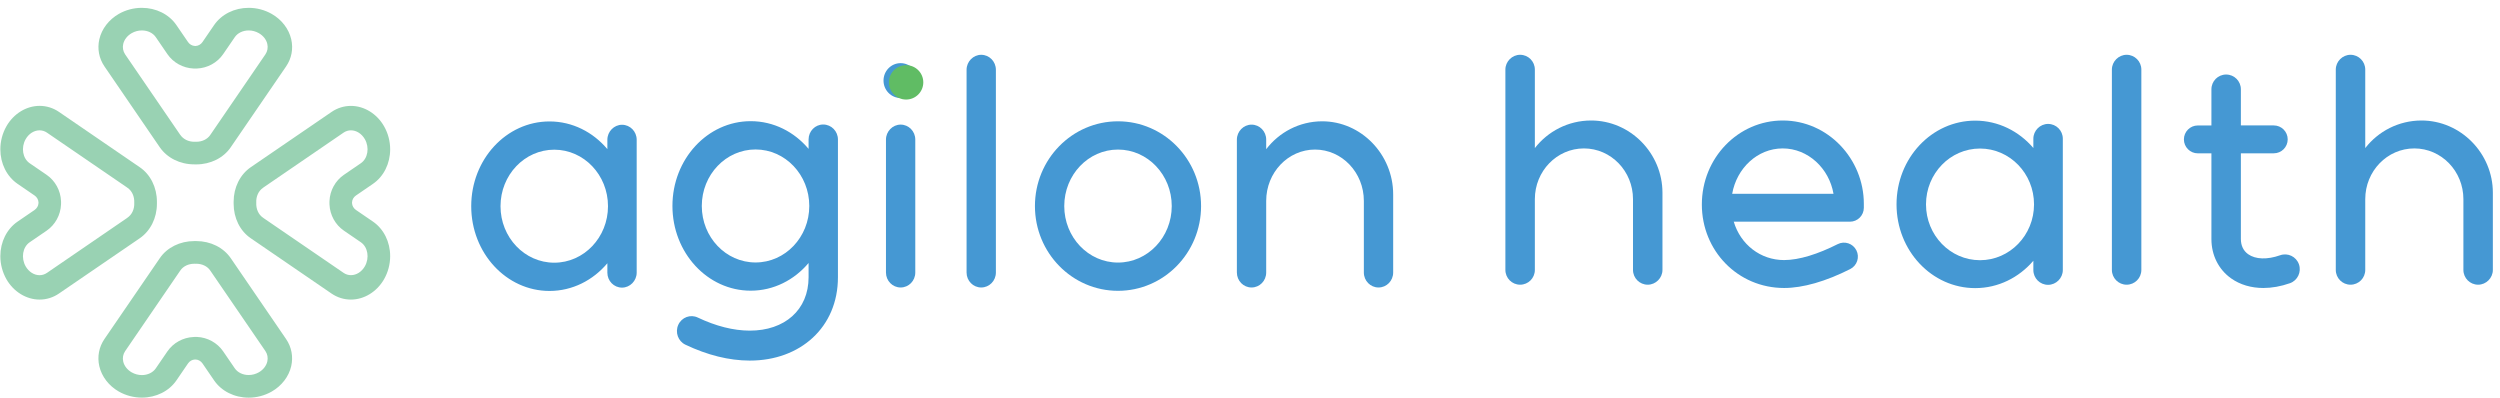
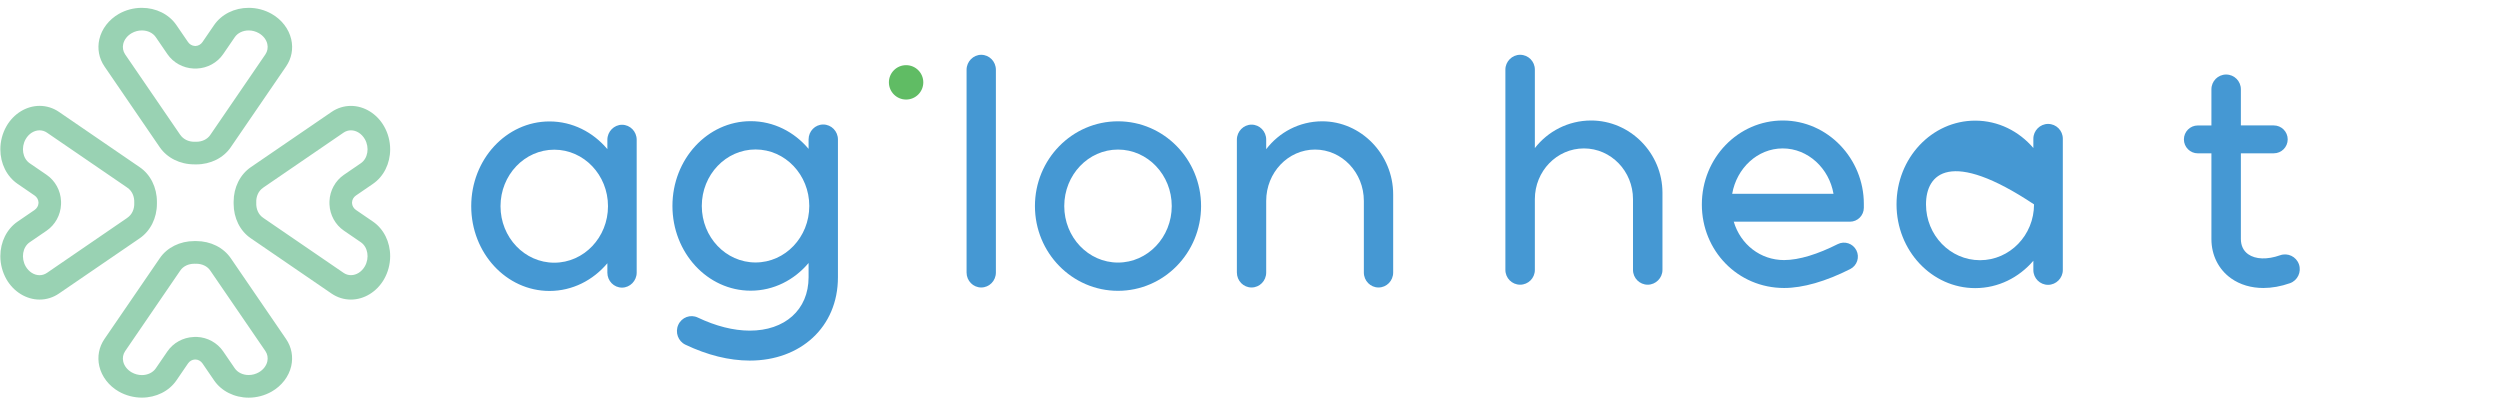
<svg xmlns="http://www.w3.org/2000/svg" width="245" height="39" viewBox="0 0 245 39" fill="none">
  <g clip-path="url(#clip0_3049_125)">
    <path d="M24.372 38.97C22.974 38.97 21.708 38.338 20.982 37.279L19.845 35.617C19.691 35.391 19.44 35.244 19.189 35.234L19.135 35.231H19.097C18.83 35.244 18.582 35.388 18.428 35.614L17.291 37.276C16.565 38.335 15.299 38.966 13.901 38.966C13.11 38.966 12.327 38.759 11.642 38.37C10.662 37.81 9.968 36.902 9.732 35.885C9.519 34.955 9.698 34.009 10.238 33.22C15.651 25.31 15.654 25.307 15.664 25.297C16.374 24.257 17.64 23.626 19.038 23.626H19.236C20.634 23.626 21.9 24.257 22.622 25.313C22.66 25.37 27.979 33.142 28.032 33.22C28.573 34.009 28.752 34.958 28.538 35.888C28.302 36.906 27.608 37.81 26.628 38.373C25.943 38.762 25.164 38.97 24.372 38.97ZM19.135 33.016C19.192 33.016 19.248 33.016 19.302 33.019C20.335 33.063 21.293 33.591 21.868 34.43L23.006 36.092C23.288 36.503 23.797 36.752 24.369 36.752C24.718 36.752 25.063 36.66 25.368 36.485C25.795 36.239 26.097 35.853 26.197 35.426C26.279 35.068 26.213 34.703 26.009 34.405L20.637 26.56C20.627 26.551 20.621 26.541 20.615 26.532C20.612 26.529 20.599 26.507 20.599 26.504C20.316 26.092 19.807 25.847 19.236 25.847C19.204 25.847 19.176 25.847 19.145 25.85C19.101 25.85 19.069 25.847 19.038 25.847C18.466 25.847 17.957 26.092 17.674 26.504C17.668 26.519 17.659 26.529 17.652 26.541C17.646 26.548 17.64 26.557 17.633 26.563L12.264 34.411C12.06 34.709 11.994 35.074 12.076 35.432C12.173 35.859 12.478 36.246 12.905 36.491C13.21 36.664 13.556 36.758 13.904 36.758C14.476 36.758 14.985 36.51 15.268 36.098L16.405 34.436C16.98 33.597 17.938 33.07 18.972 33.026C19.022 33.016 19.079 33.016 19.135 33.016ZM19.129 16.108C19.107 16.108 19.072 16.108 19.038 16.108C17.64 16.108 16.374 15.477 15.651 14.421C15.632 14.393 10.241 6.514 10.241 6.514C9.701 5.725 9.522 4.776 9.735 3.846C9.971 2.829 10.665 1.924 11.646 1.361C12.324 0.975 13.106 0.768 13.898 0.768C15.296 0.768 16.562 1.399 17.288 2.458L18.425 4.12C18.579 4.346 18.83 4.49 19.082 4.503L19.135 4.506H19.173C19.437 4.494 19.688 4.349 19.842 4.123L20.979 2.461C21.708 1.399 22.974 0.768 24.372 0.768C25.167 0.768 25.946 0.975 26.631 1.365C27.611 1.924 28.305 2.832 28.541 3.85C28.755 4.78 28.576 5.725 28.035 6.514C22.619 14.427 22.616 14.431 22.607 14.44C21.897 15.48 20.631 16.111 19.233 16.111C19.198 16.108 19.163 16.108 19.129 16.108ZM19.236 13.893C19.807 13.893 20.316 13.648 20.599 13.237C20.605 13.224 20.612 13.212 20.621 13.199C20.627 13.19 20.634 13.183 20.64 13.177L26.009 5.329C26.213 5.031 26.279 4.666 26.197 4.308C26.1 3.881 25.795 3.495 25.368 3.25C25.063 3.077 24.721 2.983 24.372 2.983C23.8 2.983 23.291 3.231 23.009 3.642L21.871 5.304C21.297 6.143 20.338 6.671 19.305 6.715C19.251 6.718 19.195 6.718 19.138 6.718C19.082 6.718 19.025 6.718 18.972 6.715C17.938 6.671 16.98 6.143 16.405 5.304L15.268 3.642C14.985 3.228 14.476 2.983 13.904 2.983C13.556 2.983 13.21 3.074 12.905 3.25C12.478 3.495 12.177 3.881 12.076 4.308C11.994 4.666 12.06 5.028 12.264 5.329L17.637 13.177C17.646 13.186 17.655 13.196 17.662 13.208C17.96 13.645 18.469 13.893 19.038 13.893C19.069 13.893 19.135 13.89 19.138 13.89C19.141 13.89 19.204 13.893 19.236 13.893ZM3.88 29.359C2.579 29.359 1.332 28.593 0.628 27.361C0.242 26.677 0.034 25.897 0.034 25.106C0.034 23.708 0.666 22.442 1.724 21.716L3.386 20.579C3.612 20.425 3.76 20.173 3.77 19.922L3.773 19.869V19.825C3.76 19.564 3.616 19.313 3.389 19.159L1.728 18.021C0.666 17.296 0.034 16.03 0.034 14.632C0.034 13.84 0.242 13.058 0.631 12.373C1.335 11.141 2.582 10.375 3.883 10.375C4.558 10.375 5.215 10.579 5.783 10.969C13.694 16.381 13.697 16.385 13.706 16.394C14.746 17.104 15.378 18.37 15.378 19.768C15.378 19.803 15.378 19.837 15.378 19.872C15.378 19.897 15.378 19.928 15.378 19.966C15.378 21.364 14.746 22.63 13.691 23.353C13.684 23.356 5.783 28.762 5.783 28.762C5.215 29.155 4.555 29.359 3.88 29.359ZM3.876 12.772C3.342 12.772 2.821 13.102 2.516 13.636C2.042 14.465 2.218 15.524 2.909 15.998L4.571 17.135C5.409 17.71 5.937 18.672 5.981 19.702C5.984 19.756 5.984 19.812 5.984 19.869C5.984 19.925 5.984 19.982 5.981 20.038C5.937 21.069 5.409 22.03 4.571 22.605L2.909 23.742C2.218 24.213 2.042 25.275 2.516 26.105C2.821 26.636 3.342 26.969 3.876 26.969C4.134 26.969 4.382 26.89 4.596 26.746L12.444 21.37C12.453 21.361 12.466 21.352 12.475 21.345C12.94 21.031 13.185 20.488 13.157 19.878C13.185 19.253 12.94 18.709 12.5 18.408L12.466 18.386C12.456 18.38 12.45 18.373 12.44 18.364L4.596 12.995C4.382 12.85 4.131 12.772 3.876 12.772ZM34.388 29.359C33.712 29.359 33.056 29.155 32.487 28.766C24.579 23.353 24.576 23.349 24.567 23.343C23.524 22.633 22.896 21.367 22.896 19.966C22.896 19.931 22.896 19.897 22.896 19.862C22.896 19.837 22.896 19.806 22.896 19.768C22.896 18.37 23.527 17.104 24.583 16.381C24.627 16.35 32.49 10.972 32.49 10.972C33.059 10.582 33.715 10.378 34.391 10.378C35.691 10.378 36.935 11.144 37.639 12.376C38.029 13.061 38.236 13.84 38.236 14.632C38.236 16.03 37.605 17.296 36.546 18.021L34.884 19.159C34.658 19.313 34.513 19.564 34.501 19.815L34.498 19.869L34.501 19.916C34.513 20.17 34.658 20.422 34.884 20.576L36.546 21.713C37.605 22.439 38.236 23.704 38.236 25.102C38.236 25.897 38.029 26.677 37.639 27.361C36.935 28.593 35.688 29.359 34.388 29.359ZM33.674 26.742C33.888 26.89 34.136 26.965 34.394 26.965C34.928 26.965 35.449 26.636 35.754 26.102C36.229 25.272 36.053 24.213 35.361 23.739L33.7 22.602C32.861 22.027 32.333 21.069 32.289 20.035C32.286 19.982 32.286 19.925 32.286 19.869C32.286 19.812 32.286 19.756 32.289 19.702C32.333 18.669 32.861 17.71 33.7 17.135L35.361 15.998C36.053 15.527 36.229 14.465 35.754 13.636C35.449 13.105 34.928 12.772 34.394 12.772C34.136 12.772 33.888 12.85 33.674 12.995L25.827 18.367C25.817 18.376 25.805 18.386 25.795 18.392C25.33 18.706 25.085 19.25 25.114 19.859C25.085 20.484 25.33 21.028 25.77 21.329C25.786 21.339 25.795 21.342 25.805 21.352C25.814 21.358 25.82 21.364 25.83 21.373L33.674 26.742Z" fill="url(#paint0_linear_3049_125)" />
    <path d="M62.395 13.692V26.721C62.395 27.516 61.744 28.187 60.958 28.187C60.163 28.187 59.522 27.532 59.522 26.721V25.798C58.12 27.465 56.098 28.513 53.851 28.513C49.616 28.513 46.18 24.796 46.18 20.207C46.18 15.621 49.613 11.901 53.851 11.901C56.098 11.901 58.12 12.948 59.522 14.615V13.692C59.522 12.897 60.173 12.227 60.958 12.227C61.75 12.227 62.395 12.884 62.395 13.692ZM59.584 20.207C59.584 17.148 57.224 14.669 54.317 14.669C51.409 14.669 49.05 17.148 49.05 20.207C49.05 23.263 51.406 25.744 54.317 25.744C57.227 25.744 59.584 23.263 59.584 20.207Z" fill="#4598D3" />
    <path d="M82.118 13.67V27.172C82.118 32.089 78.412 35.337 73.495 35.337H73.451C71.445 35.331 69.333 34.807 67.17 33.779C66.45 33.437 66.14 32.565 66.472 31.831C66.807 31.096 67.661 30.777 68.381 31.119C70.165 31.965 71.874 32.396 73.461 32.402C76.903 32.412 79.241 30.368 79.241 27.168V25.773C77.839 27.44 75.817 28.487 73.57 28.487C69.333 28.487 65.899 24.77 65.899 20.181C65.899 15.596 69.333 11.875 73.57 11.875C75.817 11.875 77.839 12.923 79.241 14.59V13.667C79.241 12.856 79.883 12.201 80.678 12.201C81.476 12.204 82.118 12.862 82.118 13.67ZM79.31 20.184C79.31 17.125 76.95 14.647 74.043 14.647C71.135 14.647 68.776 17.125 68.776 20.184C68.776 23.244 71.132 25.722 74.043 25.722C76.95 25.722 79.31 23.244 79.31 20.184Z" fill="#4598D3" />
-     <path d="M86.584 7.896C86.584 6.951 87.335 6.188 88.258 6.188C89.185 6.188 89.933 6.954 89.933 7.896C89.933 8.842 89.182 9.605 88.258 9.605C87.335 9.605 86.584 8.838 86.584 7.896ZM86.825 26.708V13.676C86.825 12.875 87.482 12.211 88.261 12.211C89.053 12.211 89.698 12.865 89.698 13.676V26.708C89.698 27.52 89.056 28.174 88.261 28.174C87.467 28.174 86.825 27.516 86.825 26.708Z" fill="#4598D3" />
    <path d="M94.724 26.708V6.836C94.724 6.035 95.381 5.37 96.16 5.37C96.952 5.37 97.597 6.028 97.597 6.836V26.708C97.597 27.52 96.952 28.174 96.16 28.174C95.365 28.174 94.724 27.516 94.724 26.708Z" fill="#4598D3" />
    <path d="M117.705 20.194C117.705 24.78 114.062 28.5 109.564 28.5C105.07 28.5 101.424 24.783 101.424 20.194C101.424 15.608 105.067 11.888 109.564 11.888C114.058 11.888 117.705 15.608 117.705 20.194ZM114.831 20.194C114.831 17.135 112.472 14.657 109.564 14.657C106.657 14.657 104.297 17.135 104.297 20.194C104.297 23.253 106.654 25.731 109.564 25.731C112.472 25.731 114.831 23.253 114.831 20.194Z" fill="#4598D3" />
    <path d="M136.531 19.051V26.708C136.531 27.52 135.889 28.174 135.094 28.174C134.302 28.174 133.658 27.52 133.658 26.708V19.689C133.658 16.911 131.514 14.657 128.872 14.657C126.231 14.657 124.087 16.908 124.087 19.689V26.708C124.087 27.52 123.445 28.174 122.65 28.174C121.855 28.174 121.214 27.516 121.214 26.708V13.68C121.214 12.878 121.871 12.214 122.65 12.214C123.445 12.214 124.087 12.868 124.087 13.68V14.622C125.358 12.961 127.336 11.895 129.561 11.888C133.395 11.882 136.531 15.139 136.531 19.051Z" fill="#4598D3" />
    <path d="M162.921 18.886V26.453C162.921 27.238 162.267 27.901 161.478 27.901C160.682 27.901 160.034 27.254 160.034 26.453V19.517C160.034 16.772 157.88 14.545 155.225 14.545C152.57 14.545 150.416 16.769 150.416 19.517V26.453C150.416 27.254 149.771 27.901 148.972 27.901C148.173 27.901 147.528 27.254 147.528 26.453V6.818C147.528 6.026 148.189 5.369 148.972 5.369C149.771 5.369 150.416 6.019 150.416 6.818V14.51C151.693 12.869 153.681 11.816 155.917 11.809C159.77 11.803 162.921 15.021 162.921 18.886Z" fill="#4598D3" />
    <path d="M182.656 19.969V20.36C182.656 21.114 182.045 21.726 181.294 21.726H169.908C170.574 23.963 172.525 25.487 174.84 25.487C176.321 25.487 178.17 24.897 180.095 23.925C180.768 23.585 181.586 23.856 181.926 24.531C182.266 25.206 181.995 26.027 181.322 26.368C178.922 27.582 176.683 28.223 174.843 28.223C170.304 28.223 166.781 24.572 166.781 20.044C166.781 15.469 170.348 11.809 174.714 11.809C179.133 11.809 182.656 15.564 182.656 19.969ZM179.683 18.991C179.256 16.498 177.183 14.545 174.707 14.545C172.219 14.545 170.191 16.498 169.754 18.991H179.683Z" fill="#4598D3" />
-     <path d="M202.156 13.592V26.465C202.156 27.251 201.502 27.914 200.712 27.914C199.914 27.914 199.269 27.267 199.269 26.465V25.553C197.86 27.201 195.828 28.235 193.57 28.235C189.314 28.235 185.86 24.563 185.86 20.029C185.86 15.498 189.311 11.822 193.57 11.822C195.828 11.822 197.86 12.857 199.269 14.504V13.592C199.269 12.806 199.923 12.144 200.712 12.144C201.511 12.144 202.156 12.794 202.156 13.592ZM199.335 20.029C199.335 17.006 196.963 14.557 194.041 14.557C191.119 14.557 188.748 17.006 188.748 20.029C188.748 23.048 191.116 25.5 194.041 25.5C196.963 25.5 199.335 23.048 199.335 20.029Z" fill="#4598D3" />
-     <path d="M206.965 26.453V6.818C206.965 6.026 207.625 5.369 208.409 5.369C209.204 5.369 209.852 6.019 209.852 6.818V26.453C209.852 27.254 209.207 27.901 208.409 27.901C207.613 27.901 206.965 27.251 206.965 26.453Z" fill="#4598D3" />
+     <path d="M202.156 13.592V26.465C202.156 27.251 201.502 27.914 200.712 27.914C199.914 27.914 199.269 27.267 199.269 26.465V25.553C197.86 27.201 195.828 28.235 193.57 28.235C189.314 28.235 185.86 24.563 185.86 20.029C185.86 15.498 189.311 11.822 193.57 11.822C195.828 11.822 197.86 12.857 199.269 14.504V13.592C199.269 12.806 199.923 12.144 200.712 12.144C201.511 12.144 202.156 12.794 202.156 13.592ZM199.335 20.029C191.119 14.557 188.748 17.006 188.748 20.029C188.748 23.048 191.116 25.5 194.041 25.5C196.963 25.5 199.335 23.048 199.335 20.029Z" fill="#4598D3" />
    <path d="M224.416 27.753C223.522 28.068 222.642 28.223 221.808 28.223C220.619 28.223 219.528 27.904 218.647 27.279C217.42 26.409 216.719 25.004 216.719 23.433V15.027H215.385C214.634 15.027 214.023 14.415 214.023 13.661C214.023 12.907 214.634 12.295 215.385 12.295H216.719V8.752C216.719 7.95 217.364 7.303 218.163 7.303C218.958 7.303 219.606 7.95 219.606 8.752V12.292H222.833C223.585 12.292 224.195 12.904 224.195 13.658C224.195 14.412 223.585 15.024 222.833 15.024H219.606V23.427C219.606 24.067 219.852 24.578 220.317 24.91C221.041 25.424 222.186 25.462 223.456 25.014C224.208 24.749 225.032 25.146 225.296 25.901C225.56 26.655 225.167 27.488 224.416 27.753Z" fill="#4598D3" />
-     <path d="M244.3 18.886V26.453C244.3 27.238 243.646 27.901 242.857 27.901C242.061 27.901 241.413 27.254 241.413 26.453V19.517C241.413 16.772 239.258 14.545 236.604 14.545C233.949 14.545 231.795 16.769 231.795 19.517V26.453C231.795 27.254 231.147 27.901 230.351 27.901C229.552 27.901 228.907 27.254 228.907 26.453V6.818C228.907 6.026 229.568 5.369 230.351 5.369C231.147 5.369 231.795 6.019 231.795 6.818V14.51C233.072 12.869 235.059 11.816 237.296 11.809C241.146 11.803 244.3 15.021 244.3 18.886Z" fill="#4598D3" />
    <path d="M88.798 9.756C89.728 9.756 90.483 9.002 90.483 8.071C90.483 7.14 89.728 6.386 88.798 6.386C87.867 6.386 87.112 7.14 87.112 8.071C87.112 9.002 87.867 9.756 88.798 9.756Z" fill="#60BC64" />
  </g>
  <defs>
    <linearGradient id="paint0_linear_3049_125" x1="921.528" y1="198.579" x2="2898.71" y2="3623.16" gradientUnits="userSpaceOnUse">
      <stop stop-color="#99D2B3" />
      <stop offset="0.266" stop-color="#5FBB63" />
      <stop offset="0.793" stop-color="#4398D3" />
    </linearGradient>
    <clipPath id="clip0_3049_125">
      <rect width="244.38" height="38.202" fill="white" transform="translate(0.035 0.768)" />
    </clipPath>
  </defs>
</svg>